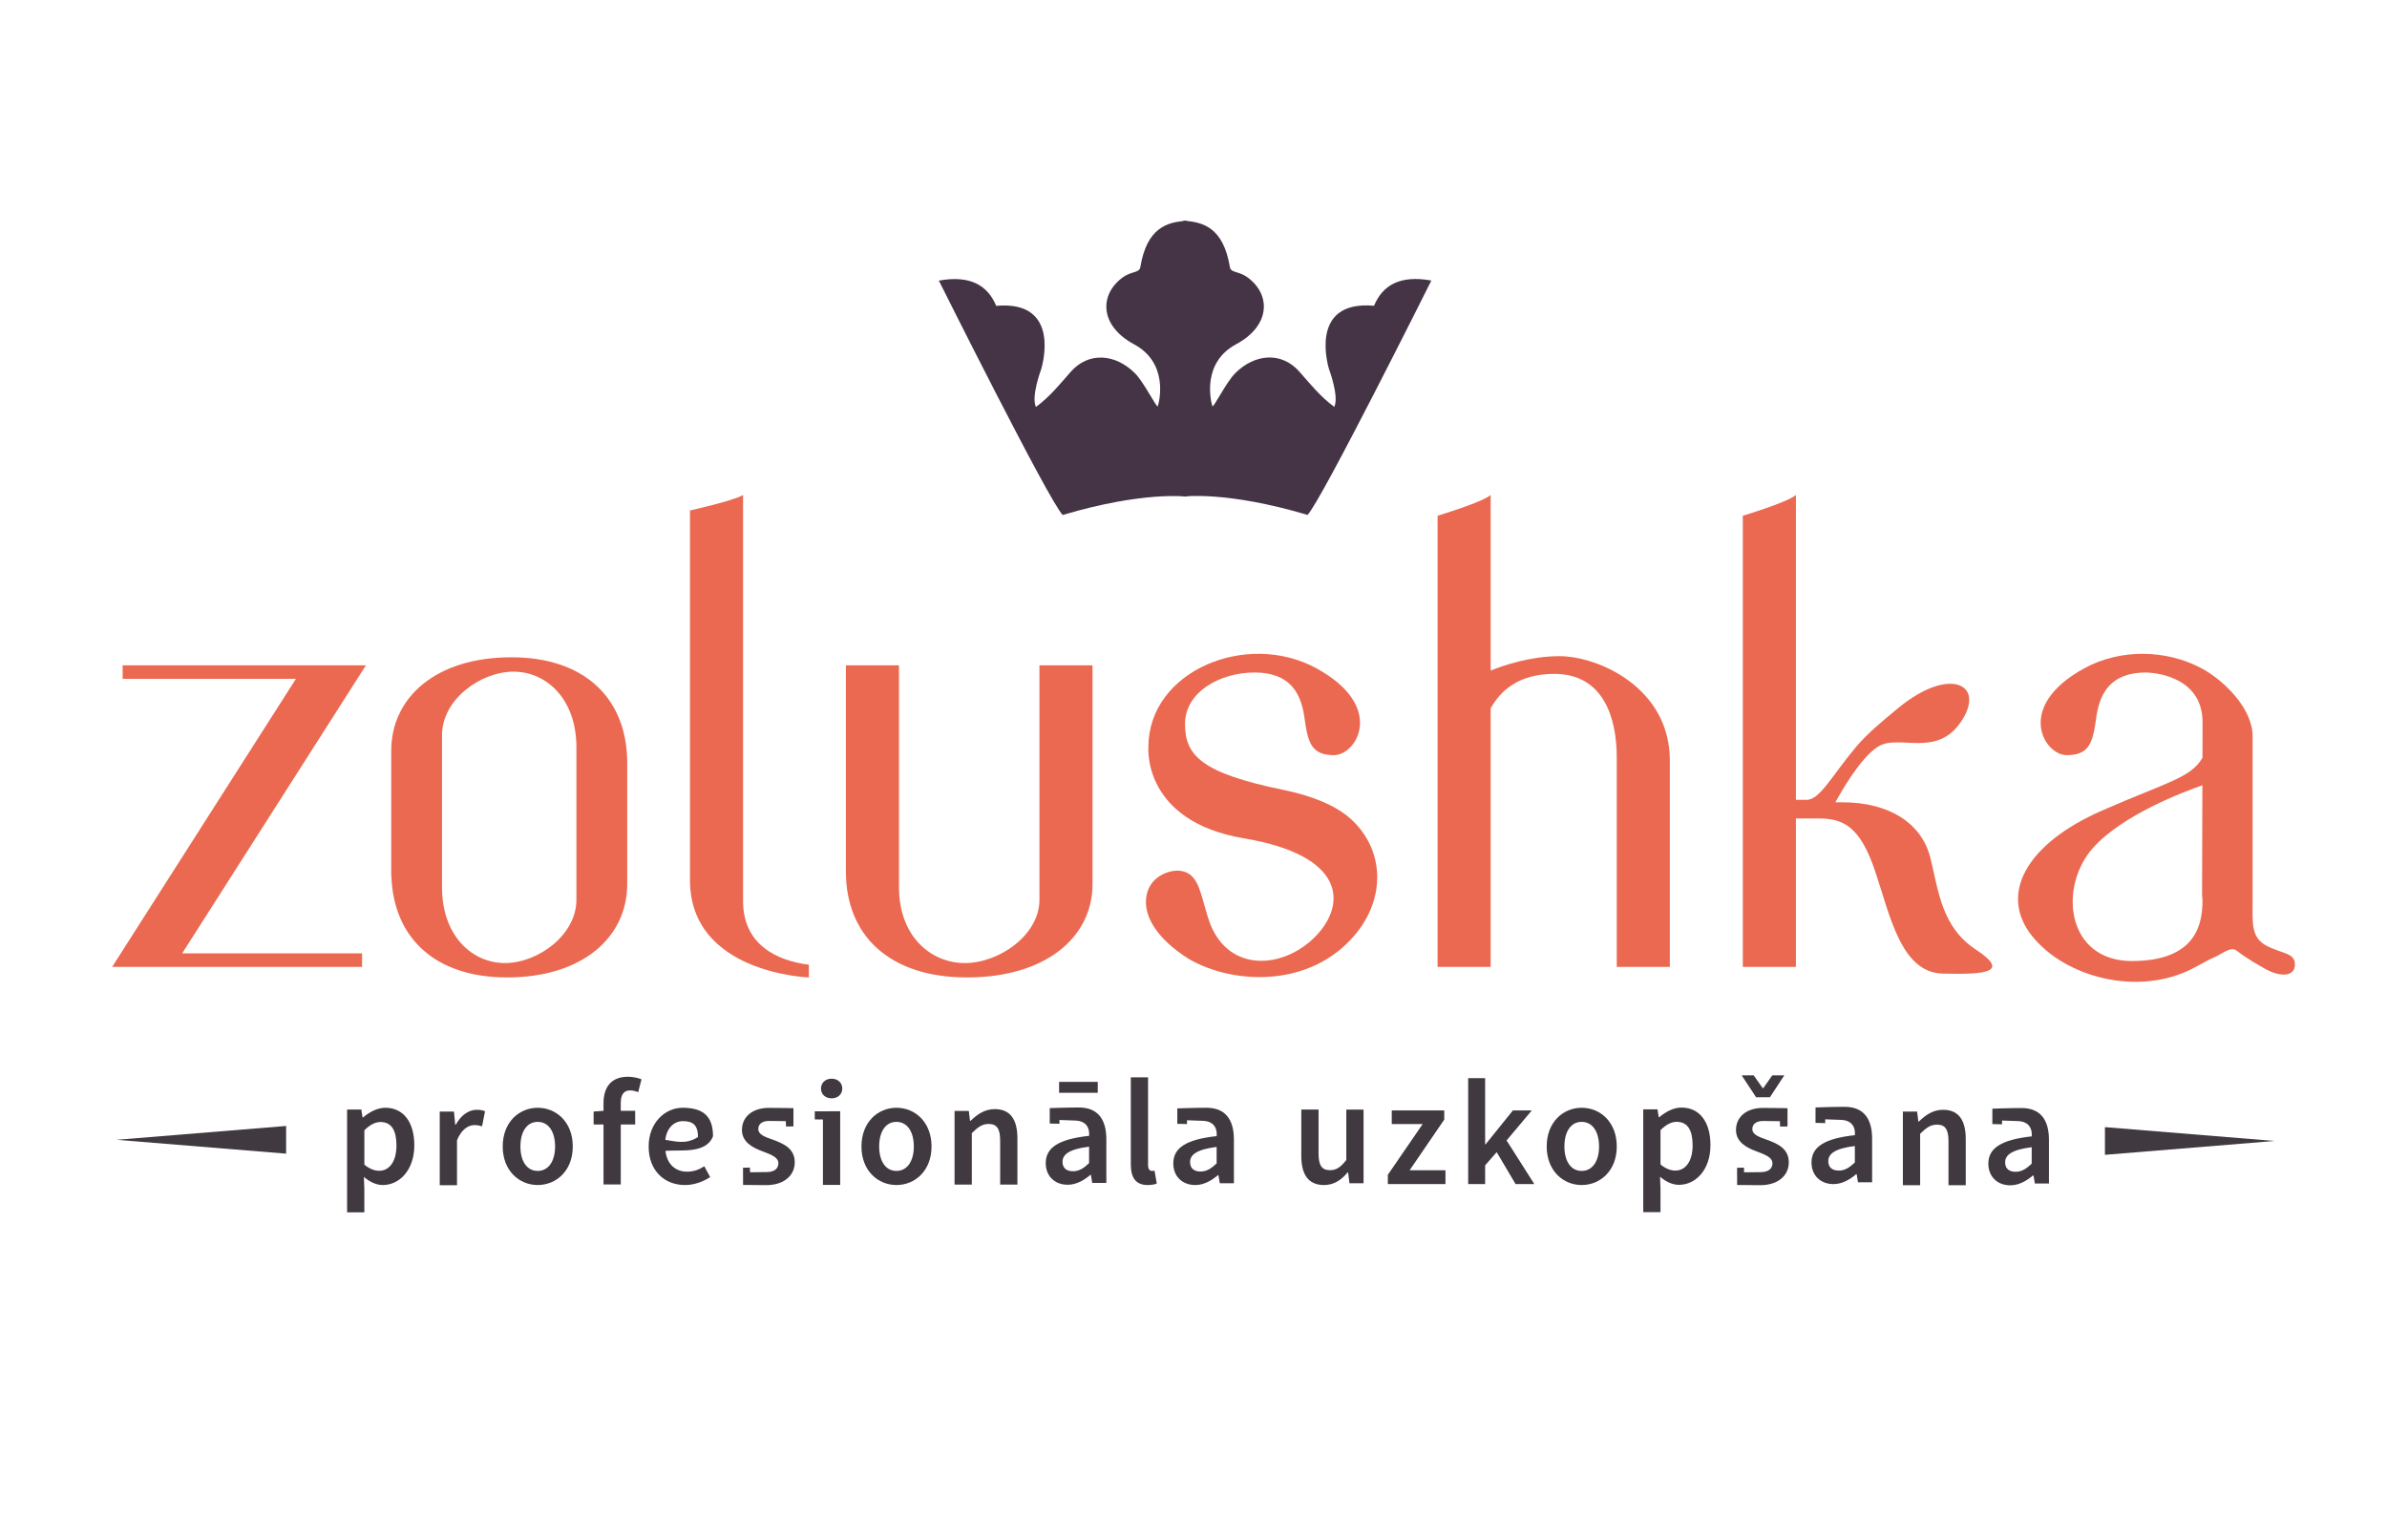
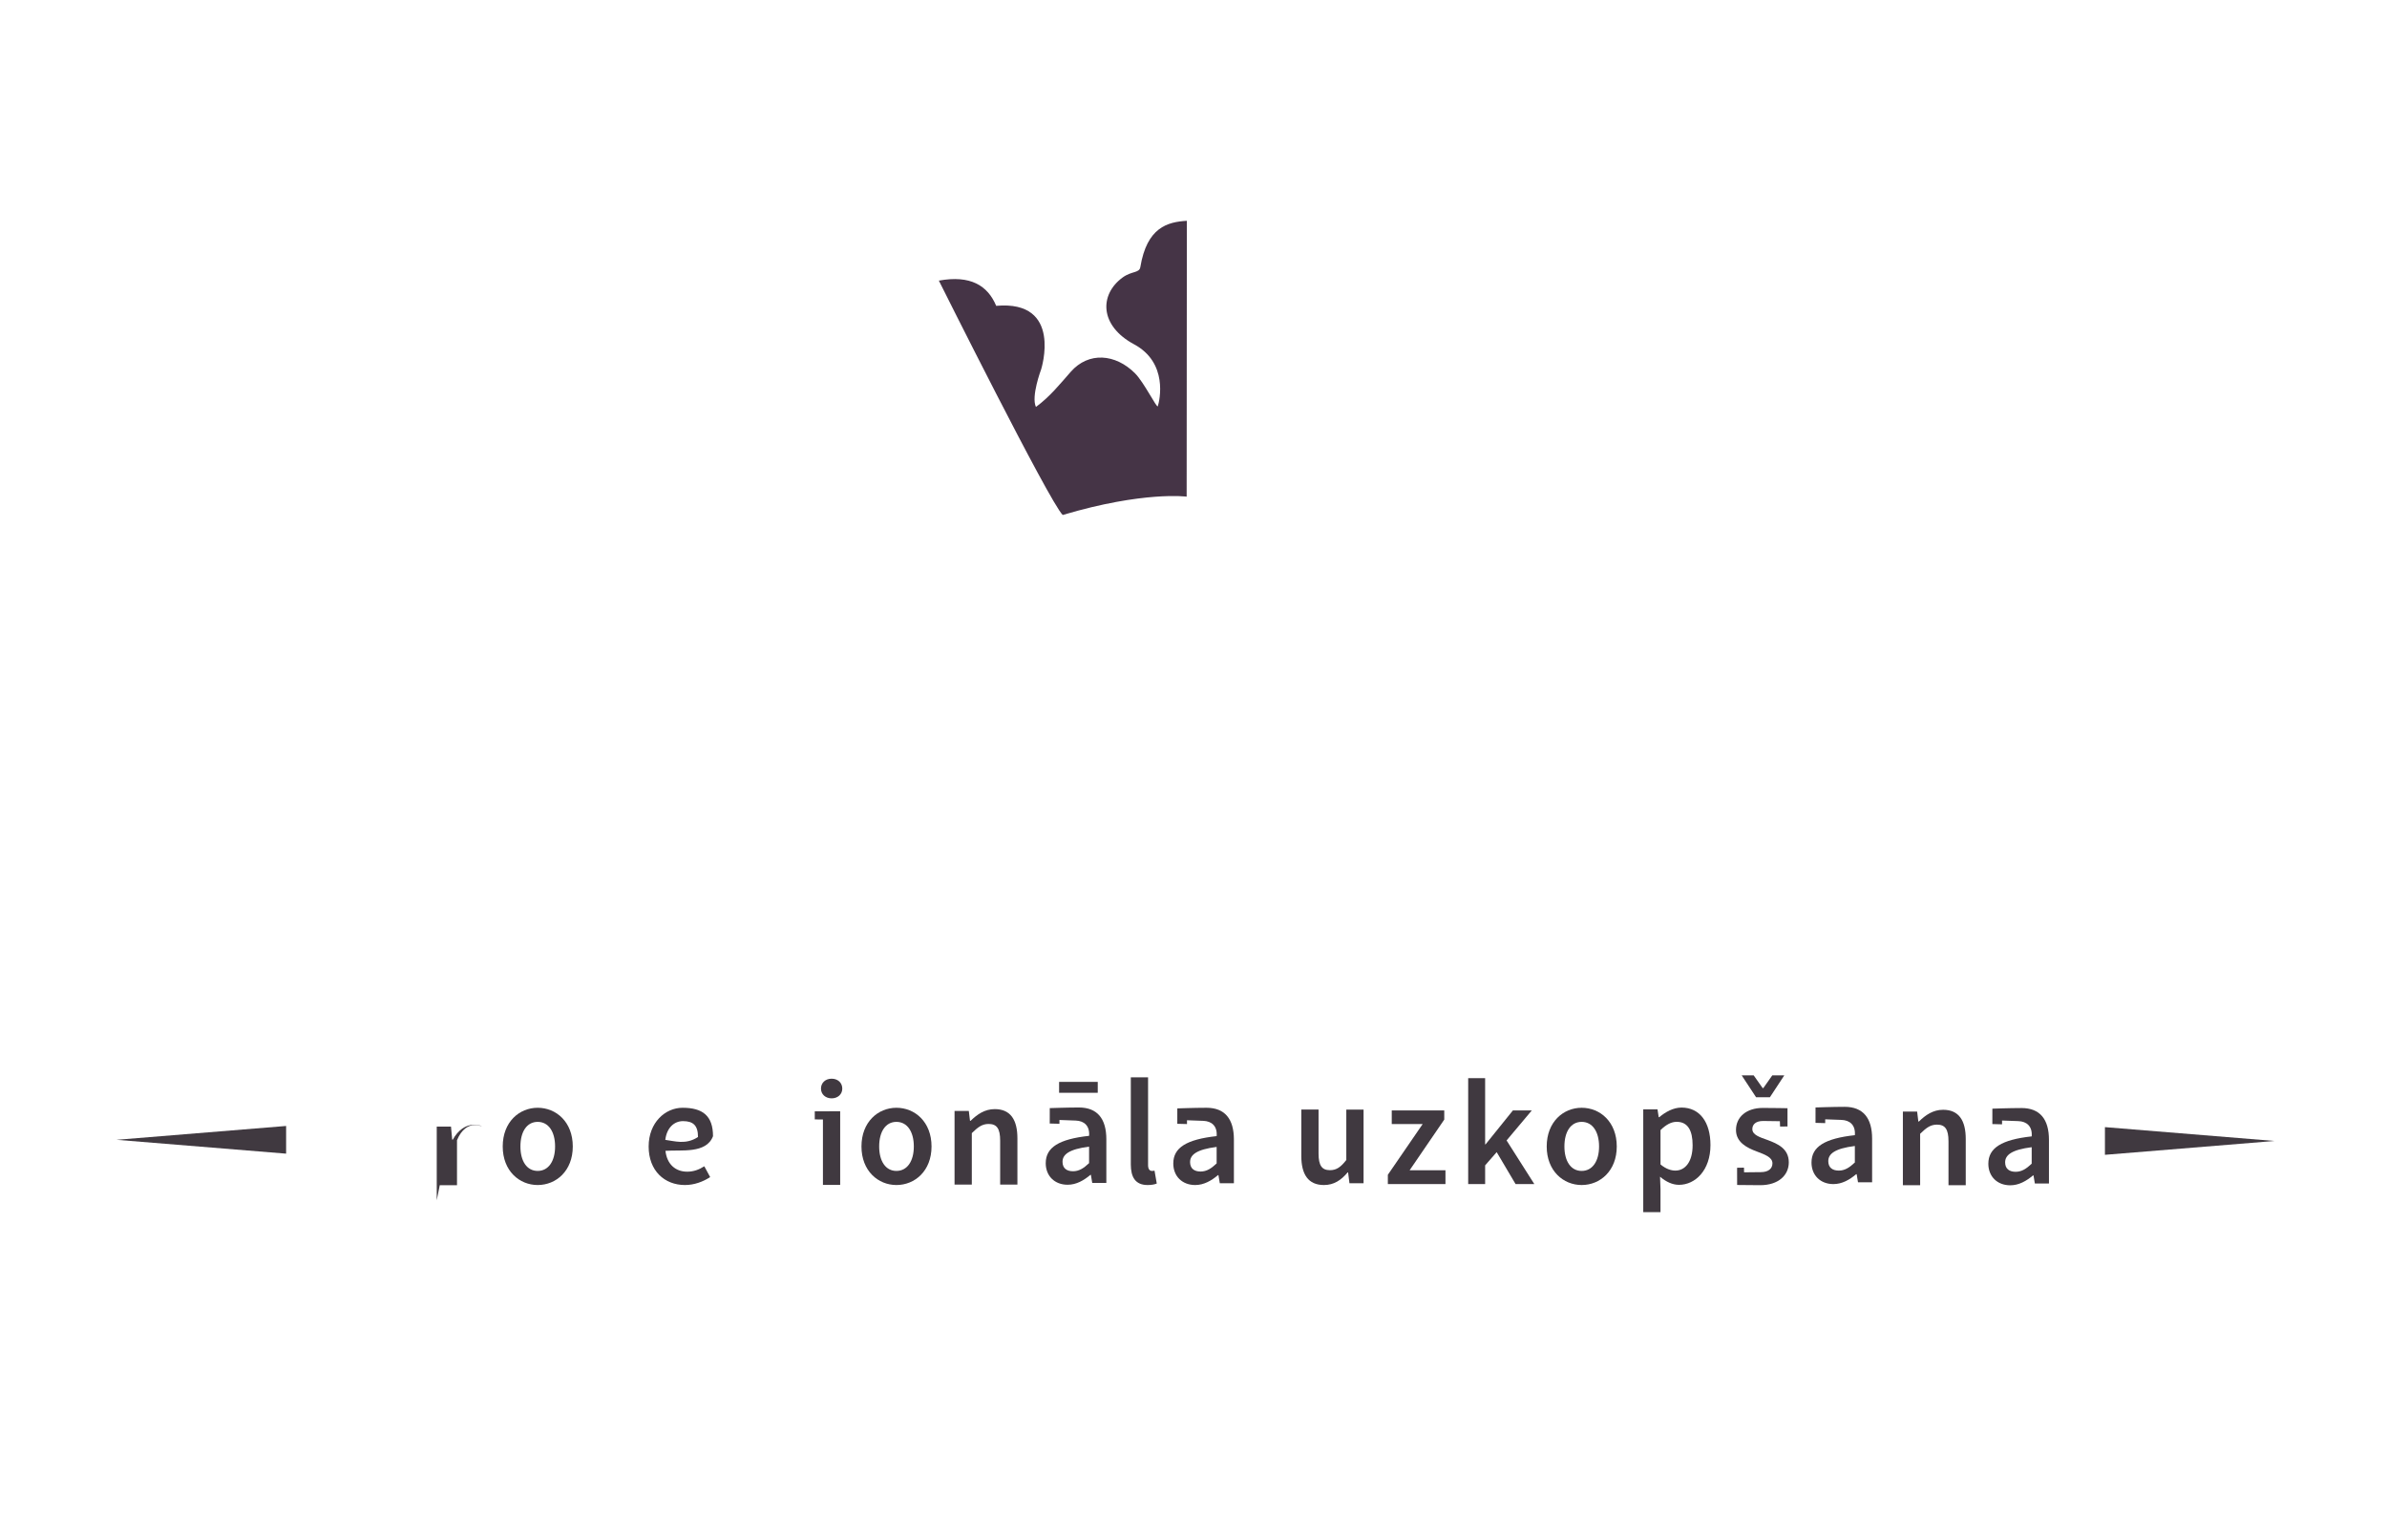
<svg xmlns="http://www.w3.org/2000/svg" xmlns:ns1="http://www.inkscape.org/namespaces/inkscape" xmlns:ns2="http://sodipodi.sourceforge.net/DTD/sodipodi-0.dtd" xmlns:xlink="http://www.w3.org/1999/xlink" id="svg4174" version="1.1" ns1:version="0.91 r13725" width="358" height="231" viewBox="0 0 358 231" ns2:docname="logonew - Copy - Copy.svg">
  <defs id="defs4178">
    <clipPath id="SVGID_2_">
      <rect height="834" width="1938" id="use4180" x="0" y="0" />
    </clipPath>
    <clipPath id="clipPath4754">
      <rect height="834" width="1938" id="use4756" x="0" y="0" />
    </clipPath>
    <clipPath id="clipPath4758">
      <rect height="834" width="1938" id="use4760" x="0" y="0" />
    </clipPath>
    <clipPath id="clipPath4762">
      <rect height="834" width="1938" id="use4764" x="0" y="0" />
    </clipPath>
    <clipPath id="clipPath4766">
      <rect height="834" width="1938" id="use4768" x="0" y="0" />
    </clipPath>
    <clipPath id="clipPath4770">
      <rect height="834" width="1938" id="use4772" x="0" y="0" />
    </clipPath>
    <clipPath id="clipPath4774">
      <rect height="834" width="1938" id="use4776" x="0" y="0" />
    </clipPath>
    <clipPath id="clipPath4778">
      <rect height="834" width="1938" id="use4780" x="0" y="0" />
    </clipPath>
    <clipPath id="SVGID_2_-0">
      <use xlink:href="#SVGID_1_" overflow="visible" id="use4180-4" style="overflow:visible" x="0" y="0" width="100%" height="100%" />
    </clipPath>
    <clipPath id="clipPath4967">
      <use xlink:href="#SVGID_1_" overflow="visible" id="use4969" style="overflow:visible" x="0" y="0" width="100%" height="100%" />
    </clipPath>
    <clipPath id="clipPath4971">
      <use xlink:href="#SVGID_1_" overflow="visible" id="use4973" style="overflow:visible" x="0" y="0" width="100%" height="100%" />
    </clipPath>
    <clipPath id="clipPath4975">
      <use xlink:href="#SVGID_1_" overflow="visible" id="use4977" style="overflow:visible" x="0" y="0" width="100%" height="100%" />
    </clipPath>
    <clipPath id="clipPath4979">
      <use xlink:href="#SVGID_1_" overflow="visible" id="use4981" style="overflow:visible" x="0" y="0" width="100%" height="100%" />
    </clipPath>
    <clipPath id="clipPath4983">
      <use xlink:href="#SVGID_1_" overflow="visible" id="use4985" style="overflow:visible" x="0" y="0" width="100%" height="100%" />
    </clipPath>
    <clipPath id="clipPath4987">
      <use xlink:href="#SVGID_1_" overflow="visible" id="use4989" style="overflow:visible" x="0" y="0" width="100%" height="100%" />
    </clipPath>
    <clipPath id="clipPath4991">
      <use xlink:href="#SVGID_1_" overflow="visible" id="use4993" style="overflow:visible" x="0" y="0" width="100%" height="100%" />
    </clipPath>
  </defs>
  <ns2:namedview pagecolor="#ffffff" bordercolor="#666666" borderopacity="1" objecttolerance="10" gridtolerance="10" guidetolerance="10" ns1:pageopacity="0" ns1:pageshadow="2" ns1:window-width="695" ns1:window-height="528" id="namedview4176" showgrid="false" ns1:zoom="1.021645" ns1:cx="178.77466" ns1:cy="83.408556" ns1:window-x="632" ns1:window-y="146" ns1:window-maximized="0" ns1:current-layer="svg4174" />
  <path style="font-style:normal;font-variant:normal;font-weight:normal;font-stretch:normal;font-size:medium;line-height:125%;font-family:'Falling Sky';-inkscape-font-specification:'Falling Sky';letter-spacing:0px;word-spacing:0px;fill:#403940;fill-opacity:1;stroke:none;stroke-width:1px;stroke-linecap:butt;stroke-linejoin:miter;stroke-opacity:1" ns1:connector-curvature="0" id="path4169-9" d="m 271.686,174.359 c 0,1.935 1.35,3.24 3.285,3.24 1.305,0 2.43,-0.652 3.42,-1.485 l 0.068,0 0.203,1.215 2.115,0 0,-6.548 c 0,-3.083 -1.35,-4.77 -4.117,-4.77 -1.755,0 -4.37,0.094 -4.37,0.094 l -0.003,2.311 1.455,0.038 -6e-4,-0.57 2.446,0.089 c 1.245,0.045 2.121,0.772 2.002,2.29 -4.522,0.495 -6.503,1.732 -6.503,4.095 z m 2.52,-0.203 c 0,-1.103 0.99,-1.89 3.982,-2.272 l 0,2.475 c -0.81,0.765 -1.508,1.215 -2.408,1.215 -0.922,0 -1.575,-0.427 -1.575,-1.417 z" ns2:nodetypes="ssccccssccccscssscsss" />
  <path style="font-style:normal;font-variant:normal;font-weight:normal;font-stretch:normal;font-size:medium;line-height:125%;font-family:'Falling Sky';-inkscape-font-specification:'Falling Sky';letter-spacing:0px;word-spacing:0px;fill:#403940;fill-opacity:1;stroke:none;stroke-width:1px;stroke-linecap:butt;stroke-linejoin:miter;stroke-opacity:1" ns1:connector-curvature="0" id="path4169-9-6" d="m 298.209,174.54 c 0,1.935 1.35,3.24 3.285,3.24 1.305,0 2.43,-0.652 3.42,-1.485 l 0.068,0 0.203,1.215 2.115,0 0,-6.548 c 0,-3.083 -1.35,-4.77 -4.117,-4.77 -1.755,0 -4.37,0.094 -4.37,0.094 l -0.003,2.311 1.455,0.038 -6e-4,-0.57 2.446,0.089 c 1.245,0.045 2.121,0.772 2.002,2.29 -4.522,0.495 -6.503,1.732 -6.503,4.095 z m 2.52,-0.203 c 0,-1.103 0.99,-1.89 3.982,-2.272 l 0,2.475 c -0.81,0.765 -1.508,1.215 -2.408,1.215 -0.922,0 -1.575,-0.427 -1.575,-1.417 z" ns2:nodetypes="ssccccssccccscssscsss" />
  <rect style="opacity:1;fill:#403940;fill-opacity:1;stroke:none;stroke-width:0.1;stroke-miterlimit:4;stroke-dasharray:none;stroke-opacity:1" id="rect4288" width="5.796" height="1.636" x="158.843" y="162.269" ry="0" />
  <path style="fill:#403940;fill-rule:evenodd;stroke:#000000;stroke-width:0;stroke-linecap:butt;stroke-linejoin:miter;stroke-opacity:1;stroke-miterlimit:4;stroke-dasharray:none;fill-opacity:1" d="m 42.912,173.034 0,-4.153 -25.436,2.076 z" id="path4262" ns1:connector-curvature="0" />
  <path style="fill:#403940;fill-opacity:1;fill-rule:evenodd;stroke:#000000;stroke-width:0;stroke-linecap:butt;stroke-linejoin:miter;stroke-miterlimit:4;stroke-dasharray:none;stroke-opacity:1" d="m 315.696,173.208 0,-4.153 25.436,2.076 z" id="path4262-8" ns1:connector-curvature="0" />
  <g id="g4303" transform="translate(-58.831,16.265)" style="fill:#453446;fill-opacity:1">
-     <path ns2:nodetypes="ccssssssccccccc" ns1:connector-curvature="0" id="path4788" d="m 236.34,58.216 -0.03,-41.376 c 2.9,0.177 5.986,0.965 6.978,6.952 0.151,0.913 1.3,0.559 2.659,1.554 3.491,2.557 3.495,7.214 -1.724,10.021 -5.118,2.752 -3.849,8.376 -3.56,9.278 0.124,0.388 2.064,-3.573 3.423,-4.932 2.936,-2.936 6.958,-3.262 9.632,-0.227 1.62,1.84 3.14,3.746 5.226,5.275 0.751,-1.577 -0.782,-5.64 -0.782,-5.64 0,0 -3.316,-10.419 6.742,-9.525 1.281,-3.058 3.864,-4.641 8.6,-3.783 0,0 -16.54,33.129 -18.573,35.152 -12.149,-3.617 -18.591,-2.75 -18.591,-2.75 z" style="fill:#453446;fill-opacity:1;stroke:none;stroke-width:0.1;stroke-miterlimit:4;stroke-dasharray:none;stroke-opacity:1" />
    <path ns2:nodetypes="ccssssssccccccc" ns1:connector-curvature="0" id="path4788-0" d="m 236.804,58.227 0.03,-41.376 c -2.9,0.177 -5.986,0.965 -6.978,6.952 -0.151,0.913 -1.3,0.559 -2.659,1.554 -3.491,2.557 -3.495,7.214 1.724,10.021 5.118,2.752 3.849,8.376 3.56,9.278 -0.124,0.388 -2.064,-3.573 -3.423,-4.932 -2.936,-2.936 -6.958,-3.262 -9.632,-0.227 -1.62,1.84 -3.14,3.746 -5.226,5.275 -0.751,-1.577 0.782,-5.64 0.782,-5.64 0,0 3.316,-10.419 -6.742,-9.525 -1.281,-3.058 -3.864,-4.641 -8.6,-3.783 0,0 16.54,33.129 18.573,35.152 12.149,-3.617 18.591,-2.75 18.591,-2.75 z" style="fill:#453446;fill-opacity:1;stroke:none;stroke-width:0.1;stroke-miterlimit:4;stroke-dasharray:none;stroke-opacity:1" />
  </g>
  <g style="font-style:normal;font-weight:normal;font-size:90px;line-height:125%;font-family:sans-serif;letter-spacing:0px;word-spacing:0px;fill:none;fill-opacity:1;stroke:#000000;stroke-width:0.1;stroke-linecap:butt;stroke-linejoin:miter;stroke-opacity:1;stroke-miterlimit:4;stroke-dasharray:none" id="text5662" />
  <g id="g4174" transform="matrix(0.226,0,0,0.226,-38.491,16.51)">
    <defs id="defs4176">
-       <rect id="SVGID_1_" width="1938" height="834" x="0" y="0" />
-     </defs>
+       </defs>
    <clipPath id="clipPath4998">
      <use xlink:href="#SVGID_1_" overflow="visible" id="use5000" style="overflow:visible" x="0" y="0" width="100%" height="100%" />
    </clipPath>
    <path clip-path="url(#SVGID_2_-0)" d="m 860.119,468.111 0,22.201 0,15.229 0,18.532 c 0,23.485 -26.788,42.017 -49.54,42.017 -22.752,0 -43.668,-17.981 -43.668,-50.273 l 0,-38.21 0,-10.963 0,-98.162 -35.229,0 0,121.831 0,15.229 c 0,41.65 28.256,70.09 80.365,70.09 52.108,0 83.3,-26.513 83.3,-62.017 l 0,-21.835 0,-14.174 0,-16.468 0,-92.657 -35.228,0 0,99.63 z" id="path4182" ns1:connector-curvature="0" style="fill:#eb6951" />
    <path clip-path="url(#SVGID_2_-0)" d="m 1205.062,362.427 c -19.118,0 -37.032,6.134 -45.503,9.532 l 0,-101.272 0,-15.229 c -5.505,4.817 -35.229,13.761 -35.229,13.761 l 0,14.174 0,285.266 35.229,0 0,-171.627 c 6.393,-11.445 18.28,-22.863 42.2,-22.863 32.659,0 41.467,29.082 41.467,55.503 l 0,15.688 0,14.174 0,109.125 35.228,0 0,-74.859 0,-46.972 0,-15.229 c -10e-4,-47.889 -46.972,-69.172 -73.392,-69.172" id="path4184" ns1:connector-curvature="0" style="fill:#eb6951" />
    <path clip-path="url(#SVGID_2_-0)" d="m 509.654,363.161 c -49.859,0 -79.705,26.512 -79.705,62.016 l 0,83.3 0.121,-0.024 c 1.252,40.038 28.102,67.179 76.775,67.179 49.859,0 79.705,-26.513 79.705,-62.017 l 0,-23.945 0,-28.531 0,-27.889 c 0,-41.65 -27.037,-70.089 -76.896,-70.089 m 43.188,104.95 0,4.036 0,51.926 c 0,23.485 -25.632,42.017 -47.401,42.017 -21.77,0 -41.784,-17.981 -41.784,-50.273 l 0,-14.312 0,-34.586 0,-0.275 0,-51.925 c 0,-23.485 25.632,-42.017 47.401,-42.017 21.77,0 41.784,17.981 41.784,50.274 l 0,45.135 z" id="path4186" ns1:connector-curvature="0" style="fill:#eb6951" />
    <path clip-path="url(#SVGID_2_-0)" d="m 663.428,524.99 0,-35.595 0,-31.927 0,-190.635 0,-11.375 c -5.504,3.597 -35.229,10.278 -35.229,10.278 l 0,10.587 0,137.478 0,75.594 0,21.65 c 0,62.017 78.897,64.585 78.897,64.585 l 0,-8.44 c -20.55,-2.568 -43.668,-12.843 -43.668,-42.2" id="path4188" ns1:connector-curvature="0" style="fill:#eb6951" />
    <polygon clip-path="url(#SVGID_2_-0)" points="393.712,368.481 372.428,368.481 251.698,368.481 251.698,377.472 366.692,377.472 244.726,568.658 251.698,568.658 285.459,568.658 410.592,568.658 410.592,559.668 291.194,559.668 413.161,368.481 " id="polygon4190" style="fill:#eb6951" />
    <path clip-path="url(#SVGID_2_-0)" d="m 1066.534,470.268 c -10.211,-9.189 -26.834,-15.464 -44.035,-18.99 -55.044,-11.284 -65.778,-22.981 -65.778,-43.899 0,-20.916 22.843,-34.127 46.237,-34.127 23.394,0 30.824,13.761 33.026,29.999 2.202,16.239 4.403,24.862 19.541,24.862 15.137,0 34.678,-32.292 -11.56,-57.613 -46.237,-25.32 -111.556,1.652 -111.556,52.292 0,0 -4.175,49.173 63.529,60.548 67.705,11.376 68.117,43.944 47.201,65.228 -20.918,21.283 -57.384,24.403 -70.045,-9.357 -2.396,-6.812 -3.925,-13.412 -5.7,-18.972 -1.558,-4.883 -3.573,-10.521 -8.128,-13.405 -6.872,-4.35 -17.168,-1.265 -22.623,4.079 -5.771,5.651 -7.036,14.055 -4.89,21.625 0.982,3.466 2.592,6.736 4.551,9.752 4.462,6.868 11.826,14.075 22.892,21.049 29.173,17.063 80.548,19.632 110.455,-16.146 20.564,-24.599 19.347,-56.711 -3.117,-76.925" id="path4192" ns1:connector-curvature="0" style="fill:#eb6951" />
    <path clip-path="url(#SVGID_2_-0)" d="m 1481.475,557.1 c -22.568,-14.862 -24.67,-38.663 -30.045,-60.549 -5.779,-23.531 -27.66,-37.154 -58.484,-37.154 l -4.613,0 c 3.654,-6.739 16.716,-29.761 28.42,-37.018 13.761,-8.532 38.806,7.981 55.182,-16.788 16.376,-24.77 -8.119,-36.604 -41.834,-8.807 -10.823,8.924 -20.538,16.948 -27.936,25.703 -15.642,18.517 -24.062,35.26 -32.75,35.26 l -7.293,0 0,-187.06 0,-15.229 c -5.505,4.817 -35.229,13.761 -35.229,13.761 l 0,14.174 0,285.266 35.229,0 0,-98.529 15.137,0 c 16.513,0 27.521,5.504 37.43,34.953 9.908,29.448 17.166,67.22 44.678,67.979 29.905,0.826 44.676,-1.101 22.108,-15.962" id="path4194" ns1:connector-curvature="0" style="fill:#eb6951" />
    <path clip-path="url(#SVGID_2_-0)" d="m 1674.496,554.622 c -10.459,-5.504 -9.304,-14.999 -9.304,-29.86 l 0,-109.126 c 0,-19.168 -19.947,-37.622 -33.445,-44.919 -23.906,-12.925 -54.392,-13.312 -78.304,-0.217 -46.237,25.32 -26.696,57.612 -11.56,57.612 15.138,0 17.339,-8.623 19.541,-24.861 2.202,-16.238 9.633,-29.999 33.025,-29.999 0.515,0 1.042,0.05 1.56,0.063 7.069,0.433 35.965,3.975 35.965,32.964 0,7.031 -0.016,15.054 -0.038,23.536 -7.818,13.505 -23.294,16.056 -66.703,35.086 -50.641,22.201 -68.438,55.687 -46.421,83.208 22.018,27.522 70.549,40.458 107.061,21.376 5.701,-2.979 9.821,-5.489 13.797,-7.173 5.676,-2.403 10.95,-7.552 15.034,-4.397 0.208,0.16 0.377,0.279 0.569,0.424 7.117,5.378 14.063,9.222 17.938,11.422 10.184,5.779 19.293,5.275 20,-1.651 0.917,-8.993 -8.257,-7.983 -18.715,-13.488 m -89.382,10.118 c -43.484,0 -49.055,-49.107 -25.752,-75.161 19.541,-21.851 59.971,-37.112 72.517,-41.472 -0.095,26.807 -0.226,55.065 -0.226,72.111 0,1.323 0.133,2.603 0.281,3.878 l 0,0.423 c 10e-4,14.575 -3.334,40.221 -46.82,40.221" id="path4196" ns1:connector-curvature="0" style="fill:#eb6951" />
  </g>
-   <path style="font-style:normal;font-variant:normal;font-weight:normal;font-stretch:normal;font-size:medium;line-height:125%;font-family:'Falling Sky';-inkscape-font-specification:'Falling Sky';letter-spacing:0px;word-spacing:0px;fill:#403940;fill-opacity:1;stroke:none;stroke-width:1px;stroke-linecap:butt;stroke-linejoin:miter;stroke-opacity:1" ns1:connector-curvature="0" id="path4146" d="m 54.578,176.525 c 0.9,0.765 1.867,1.215 2.835,1.215 2.453,0 4.725,-2.183 4.725,-5.963 0,-3.42 -1.597,-5.625 -4.343,-5.625 -1.215,0 -2.408,0.652 -3.33,1.44 l -0.09,0 -0.18,-1.17 -2.138,0 0,15.412 2.587,0 0,-3.465 -0.068,-1.845 z m 0.068,-1.845 0,-5.152 c 0.855,-0.833 1.62,-1.238 2.43,-1.238 1.665,0 2.385,1.305 2.385,3.51 0,2.498 -1.125,3.803 -2.587,3.803 -0.652,0 -1.417,-0.247 -2.228,-0.922 z" />
-   <path style="font-style:normal;font-variant:normal;font-weight:normal;font-stretch:normal;font-size:medium;line-height:125%;font-family:'Falling Sky';-inkscape-font-specification:'Falling Sky';letter-spacing:0px;word-spacing:0px;fill:#403940;fill-opacity:1;stroke:none;stroke-width:1px;stroke-linecap:butt;stroke-linejoin:miter;stroke-opacity:1" ns1:connector-curvature="0" id="path4149" d="m 65.953,177.773 2.587,0 0,-6.75 c 0.675,-1.665 1.732,-2.272 2.61,-2.272 0.472,0 0.765,0.068 1.147,0.18 l 0.45,-2.25 c -0.338,-0.158 -0.698,-0.225 -1.26,-0.225 -1.17,0 -2.34,0.787 -3.127,2.228 l -0.09,0 -0.18,-1.958 -2.138,0 0,11.047 z" />
+   <path style="font-style:normal;font-variant:normal;font-weight:normal;font-stretch:normal;font-size:medium;line-height:125%;font-family:'Falling Sky';-inkscape-font-specification:'Falling Sky';letter-spacing:0px;word-spacing:0px;fill:#403940;fill-opacity:1;stroke:none;stroke-width:1px;stroke-linecap:butt;stroke-linejoin:miter;stroke-opacity:1" ns1:connector-curvature="0" id="path4149" d="m 65.953,177.773 2.587,0 0,-6.75 c 0.675,-1.665 1.732,-2.272 2.61,-2.272 0.472,0 0.765,0.068 1.147,0.18 c -0.338,-0.158 -0.698,-0.225 -1.26,-0.225 -1.17,0 -2.34,0.787 -3.127,2.228 l -0.09,0 -0.18,-1.958 -2.138,0 0,11.047 z" />
  <path style="font-style:normal;font-variant:normal;font-weight:normal;font-stretch:normal;font-size:medium;line-height:125%;font-family:'Falling Sky';-inkscape-font-specification:'Falling Sky';letter-spacing:0px;word-spacing:0px;fill:#403940;fill-opacity:1;stroke:none;stroke-width:1px;stroke-linecap:butt;stroke-linejoin:miter;stroke-opacity:1" ns1:connector-curvature="0" id="path4151" d="m 75.398,171.957 c 0,3.667 2.498,5.782 5.242,5.782 2.768,0 5.265,-2.115 5.265,-5.782 0,-3.69 -2.498,-5.805 -5.265,-5.805 -2.745,0 -5.242,2.115 -5.242,5.805 z m 2.655,0 c 0,-2.228 0.968,-3.69 2.588,-3.69 1.62,0 2.61,1.462 2.61,3.69 0,2.205 -0.99,3.667 -2.61,3.667 -1.62,0 -2.588,-1.462 -2.588,-3.667 z" />
-   <path style="font-style:normal;font-variant:normal;font-weight:normal;font-stretch:normal;font-size:medium;line-height:125%;font-family:'Falling Sky';-inkscape-font-specification:'Falling Sky';letter-spacing:0px;word-spacing:0px;fill:#403940;fill-opacity:1;stroke:none;stroke-width:1px;stroke-linecap:butt;stroke-linejoin:miter;stroke-opacity:1" ns1:connector-curvature="0" id="path4153" d="m 96.207,161.885 c -0.495,-0.203 -1.238,-0.383 -2.025,-0.383 -2.61,0 -3.667,1.665 -3.667,3.96 l 0,1.147 -1.485,0.113 0,1.935 1.485,0 0,9 2.587,0 0,-9 2.16,0 0,-2.047 -2.16,0 0,-1.192 c 0,-1.282 0.495,-1.867 1.395,-1.867 0.383,0 0.81,0.09 1.215,0.27 l 0.495,-1.935 z" />
  <path style="font-style:normal;font-variant:normal;font-weight:normal;font-stretch:normal;font-size:medium;line-height:125%;font-family:'Falling Sky';-inkscape-font-specification:'Falling Sky';letter-spacing:0px;word-spacing:0px;fill:#403940;fill-opacity:1;stroke:none;stroke-width:1px;stroke-linecap:butt;stroke-linejoin:miter;stroke-opacity:1" ns1:connector-curvature="0" id="path4155" d="m 97.283,171.957 c 0,3.645 2.385,5.782 5.445,5.782 1.395,0 2.722,-0.495 3.78,-1.192 l -0.877,-1.62 c -0.81,0.517 -1.62,0.81 -2.565,0.81 -1.777,0 -3.037,-1.125 -3.262,-3.127 2.365,-0.179 6.116,0.479 7.132,-2.194 0,-3.083 -1.575,-4.264 -4.567,-4.264 -2.588,0 -5.085,2.205 -5.085,5.805 z m 2.498,-0.99 c 0.225,-1.845 1.35,-2.812 2.655,-2.812 1.507,0 2.25,0.629 2.25,2.384 -1.86,1.213 -3.547,0.589 -4.905,0.428 z" ns2:nodetypes="ssccsccsscscc" />
-   <path style="font-style:normal;font-variant:normal;font-weight:normal;font-stretch:normal;font-size:medium;line-height:125%;font-family:'Falling Sky';-inkscape-font-specification:'Falling Sky';letter-spacing:0px;word-spacing:0px;fill:#403940;fill-opacity:1;stroke:none;stroke-width:1px;stroke-linecap:butt;stroke-linejoin:miter;stroke-opacity:1" ns1:connector-curvature="0" id="path4157" d="m 111.446,177.724 c 0,0 1.943,0.031 3.451,0.031 2.79,0 4.298,-1.53 4.298,-3.42 0,-2.07 -1.665,-2.79 -3.172,-3.353 -1.192,-0.427 -2.295,-0.765 -2.295,-1.643 0,-0.698 0.517,-1.215 1.62,-1.215 0.487,0 2.51,0.034 2.51,0.034 l 0.029,0.802 1.114,-0.013 -4.3e-4,-2.737 c 0,0 -2.168,-0.043 -3.698,-0.043 -2.475,0 -4.027,1.373 -4.027,3.308 0,1.845 1.643,2.678 3.105,3.217 1.17,0.45 2.362,0.855 2.362,1.778 0,0.765 -0.562,1.327 -1.755,1.327 -0.621,0 -2.501,0.027 -2.501,0.027 l -0.014,-0.699 -1.035,0.015 z" ns2:nodetypes="csscssccccsscsscccc" />
  <path style="font-style:normal;font-variant:normal;font-weight:normal;font-stretch:normal;font-size:medium;line-height:125%;font-family:'Falling Sky';-inkscape-font-specification:'Falling Sky';letter-spacing:0px;word-spacing:0px;fill:#403940;fill-opacity:1;stroke:none;stroke-width:1px;stroke-linecap:butt;stroke-linejoin:miter;stroke-opacity:1" ns1:connector-curvature="0" id="path4159" d="m 124.728,164.739 c 0.922,0 1.597,-0.608 1.597,-1.462 0,-0.877 -0.675,-1.485 -1.597,-1.485 -0.922,0 -1.597,0.608 -1.597,1.485 0,0.855 0.675,1.462 1.597,1.462 z m -1.305,12.982 2.587,0 0,-11.047 -3.811,0.015 0,1.208 1.224,0.015 z" ns2:nodetypes="sssssccccccc" />
  <path style="font-style:normal;font-variant:normal;font-weight:normal;font-stretch:normal;font-size:medium;line-height:125%;font-family:'Falling Sky';-inkscape-font-specification:'Falling Sky';letter-spacing:0px;word-spacing:0px;fill:#403940;fill-opacity:1;stroke:none;stroke-width:1px;stroke-linecap:butt;stroke-linejoin:miter;stroke-opacity:1" ns1:connector-curvature="0" id="path4161" d="m 129.203,171.957 c 0,3.667 2.498,5.782 5.242,5.782 2.768,0 5.265,-2.115 5.265,-5.782 0,-3.69 -2.498,-5.805 -5.265,-5.805 -2.745,0 -5.242,2.115 -5.242,5.805 z m 2.655,0 c 0,-2.228 0.968,-3.69 2.587,-3.69 1.62,0 2.61,1.462 2.61,3.69 0,2.205 -0.99,3.667 -2.61,3.667 -1.62,0 -2.587,-1.462 -2.587,-3.667 z" />
  <path style="font-style:normal;font-variant:normal;font-weight:normal;font-stretch:normal;font-size:medium;line-height:125%;font-family:'Falling Sky';-inkscape-font-specification:'Falling Sky';letter-spacing:0px;word-spacing:0px;fill:#403940;fill-opacity:1;stroke:none;stroke-width:1px;stroke-linecap:butt;stroke-linejoin:miter;stroke-opacity:1" ns1:connector-curvature="0" id="path4163" d="m 143.165,177.672 2.587,0 0,-7.718 c 0.922,-0.9 1.552,-1.373 2.52,-1.373 1.215,0 1.732,0.675 1.732,2.498 l 0,6.593 2.587,0 0,-6.93 c 0,-2.79 -1.035,-4.388 -3.397,-4.388 -1.508,0 -2.632,0.787 -3.623,1.755 l -0.09,0 -0.18,-1.485 -2.138,0 0,11.047 z" />
  <path style="font-style:normal;font-variant:normal;font-weight:normal;font-stretch:normal;font-size:medium;line-height:125%;font-family:'Falling Sky';-inkscape-font-specification:'Falling Sky';letter-spacing:0px;word-spacing:0px;fill:#403940;fill-opacity:1;stroke:none;stroke-width:1px;stroke-linecap:butt;stroke-linejoin:miter;stroke-opacity:1" ns1:connector-curvature="0" id="path4167" d="m 169.598,174.635 c 0,1.913 0.675,3.105 2.52,3.105 0.608,0 1.058,-0.09 1.373,-0.225 l -0.338,-1.935 c -0.203,0.045 -0.292,0.045 -0.405,0.045 -0.27,0 -0.562,-0.225 -0.562,-0.855 l 0,-13.185 -2.587,0 0,13.05 z" />
  <path style="font-style:normal;font-variant:normal;font-weight:normal;font-stretch:normal;font-size:medium;line-height:125%;font-family:'Falling Sky';-inkscape-font-specification:'Falling Sky';letter-spacing:0px;word-spacing:0px;fill:#403940;fill-opacity:1;stroke:none;stroke-width:1px;stroke-linecap:butt;stroke-linejoin:miter;stroke-opacity:1" ns1:connector-curvature="0" id="path4169" d="m 175.968,174.5 c 0,1.935 1.35,3.24 3.285,3.24 1.305,0 2.43,-0.652 3.42,-1.485 l 0.068,0 0.203,1.215 2.115,0 0,-6.548 c 0,-3.083 -1.35,-4.77 -4.117,-4.77 -1.755,0 -4.37,0.094 -4.37,0.094 l -0.003,2.311 1.455,0.038 -6e-4,-0.57 2.446,0.089 c 1.245,0.045 2.121,0.772 2.002,2.29 -4.522,0.495 -6.503,1.732 -6.503,4.095 z m 2.52,-0.203 c 0,-1.103 0.99,-1.89 3.982,-2.272 l 0,2.475 c -0.81,0.765 -1.508,1.215 -2.408,1.215 -0.922,0 -1.575,-0.427 -1.575,-1.417 z" ns2:nodetypes="ssccccssccccscssscsss" />
  <path style="font-style:normal;font-variant:normal;font-weight:normal;font-stretch:normal;font-size:medium;line-height:125%;font-family:'Falling Sky';-inkscape-font-specification:'Falling Sky';letter-spacing:0px;word-spacing:0px;fill:#403940;fill-opacity:1;stroke:none;stroke-width:1px;stroke-linecap:butt;stroke-linejoin:miter;stroke-opacity:1" ns1:connector-curvature="0" id="path4171" d="m 195.167,173.352 c 0,2.79 1.035,4.388 3.397,4.388 1.508,0 2.587,-0.743 3.555,-1.89 l 0.068,0 0.203,1.62 2.115,0 0,-11.047 -2.587,0 0,7.56 c -0.833,1.08 -1.485,1.53 -2.453,1.53 -1.192,0 -1.71,-0.675 -1.71,-2.498 l 0,-6.593 -2.587,0 0,6.93 z" />
  <path style="font-style:normal;font-variant:normal;font-weight:normal;font-stretch:normal;font-size:medium;line-height:125%;font-family:'Falling Sky';-inkscape-font-specification:'Falling Sky';letter-spacing:0px;word-spacing:0px;fill:#403940;fill-opacity:1;stroke:none;stroke-width:1px;stroke-linecap:butt;stroke-linejoin:miter;stroke-opacity:1" ns1:connector-curvature="0" id="path4173" d="m 208.149,177.6 8.64,0 0,-2.07 -5.378,0 5.197,-7.605 0,-1.373 -7.875,0 0,2.047 4.635,0 -5.22,7.605 0,1.395 z" />
  <path style="font-style:normal;font-variant:normal;font-weight:normal;font-stretch:normal;font-size:medium;line-height:125%;font-family:'Falling Sky';-inkscape-font-specification:'Falling Sky';letter-spacing:0px;word-spacing:0px;fill:#403940;fill-opacity:1;stroke:none;stroke-width:1px;stroke-linecap:butt;stroke-linejoin:miter;stroke-opacity:1" ns1:connector-curvature="0" id="path4175" d="m 220.198,177.6 2.542,0 0,-2.812 1.732,-1.98 2.835,4.793 2.812,0 -4.162,-6.548 3.78,-4.5 -2.835,0 -4.095,5.085 -0.068,0 0,-9.922 -2.542,0 0,15.885 z" />
  <path style="font-style:normal;font-variant:normal;font-weight:normal;font-stretch:normal;font-size:medium;line-height:125%;font-family:'Falling Sky';-inkscape-font-specification:'Falling Sky';letter-spacing:0px;word-spacing:0px;fill:#403940;fill-opacity:1;stroke:none;stroke-width:1px;stroke-linecap:butt;stroke-linejoin:miter;stroke-opacity:1" ns1:connector-curvature="0" id="path4177" d="m 231.974,171.957 c 0,3.667 2.498,5.782 5.242,5.782 2.768,0 5.265,-2.115 5.265,-5.782 0,-3.69 -2.498,-5.805 -5.265,-5.805 -2.745,0 -5.242,2.115 -5.242,5.805 z m 2.655,0 c 0,-2.228 0.968,-3.69 2.587,-3.69 1.62,0 2.61,1.462 2.61,3.69 0,2.205 -0.99,3.667 -2.61,3.667 -1.62,0 -2.587,-1.462 -2.587,-3.667 z" />
  <path style="font-style:normal;font-variant:normal;font-weight:normal;font-stretch:normal;font-size:medium;line-height:125%;font-family:'Falling Sky';-inkscape-font-specification:'Falling Sky';letter-spacing:0px;word-spacing:0px;fill:#403940;fill-opacity:1;stroke:none;stroke-width:1px;stroke-linecap:butt;stroke-linejoin:miter;stroke-opacity:1" ns1:connector-curvature="0" id="path4179" d="m 248.974,176.495 c 0.9,0.765 1.867,1.215 2.835,1.215 2.453,0 4.725,-2.183 4.725,-5.963 0,-3.42 -1.597,-5.625 -4.343,-5.625 -1.215,0 -2.408,0.652 -3.33,1.44 l -0.09,0 -0.18,-1.17 -2.138,0 0,15.412 2.587,0 0,-3.465 -0.068,-1.845 z m 0.068,-1.845 0,-5.152 c 0.855,-0.833 1.62,-1.238 2.43,-1.238 1.665,0 2.385,1.305 2.385,3.51 0,2.498 -1.125,3.803 -2.587,3.803 -0.652,0 -1.417,-0.247 -2.228,-0.922 z" />
  <path style="font-style:normal;font-variant:normal;font-weight:normal;font-stretch:normal;font-size:medium;line-height:125%;font-family:'Falling Sky';-inkscape-font-specification:'Falling Sky';letter-spacing:0px;word-spacing:0px;fill:#403940;fill-opacity:1;stroke:none;stroke-width:1px;stroke-linecap:butt;stroke-linejoin:miter;stroke-opacity:1" d="m 263.376,164.577 2.07,0 2.16,-3.285 -1.8,0 -1.35,1.913 -0.09,0 -1.35,-1.913 -1.8,0 2.16,3.285 z" id="path4181" />
  <path style="font-style:normal;font-variant:normal;font-weight:normal;font-stretch:normal;font-size:medium;line-height:125%;font-family:'Falling Sky';-inkscape-font-specification:'Falling Sky';letter-spacing:0px;word-spacing:0px;fill:#403940;fill-opacity:1;stroke:none;stroke-width:1px;stroke-linecap:butt;stroke-linejoin:miter;stroke-opacity:1" ns1:connector-curvature="0" id="path4185" d="m 285.394,177.773 2.587,0 0,-7.718 c 0.922,-0.9 1.552,-1.373 2.52,-1.373 1.215,0 1.732,0.675 1.732,2.498 l 0,6.593 2.587,0 0,-6.93 c 0,-2.79 -1.035,-4.388 -3.397,-4.388 -1.508,0 -2.632,0.787 -3.623,1.755 l -0.09,0 -0.18,-1.485 -2.138,0 0,11.047 z" />
  <path style="font-style:normal;font-variant:normal;font-weight:normal;font-stretch:normal;font-size:medium;line-height:125%;font-family:'Falling Sky';-inkscape-font-specification:'Falling Sky';letter-spacing:0px;word-spacing:0px;fill:#403940;fill-opacity:1;stroke:none;stroke-width:1px;stroke-linecap:butt;stroke-linejoin:miter;stroke-opacity:1" ns1:connector-curvature="0" id="path4157-6" d="m 260.533,177.733 c 0,0 1.943,0.031 3.451,0.031 2.79,0 4.298,-1.53 4.298,-3.42 0,-2.07 -1.665,-2.79 -3.172,-3.353 -1.192,-0.427 -2.295,-0.765 -2.295,-1.643 0,-0.698 0.517,-1.215 1.62,-1.215 0.487,0 2.51,0.034 2.51,0.034 l 0.029,0.802 1.114,-0.013 -4.3e-4,-2.737 c 0,0 -2.168,-0.043 -3.698,-0.043 -2.475,0 -4.027,1.373 -4.027,3.308 0,1.845 1.643,2.678 3.105,3.217 1.17,0.45 2.362,0.855 2.362,1.778 0,0.765 -0.562,1.327 -1.755,1.327 -0.621,0 -2.501,0.027 -2.501,0.027 l -0.014,-0.699 -1.035,0.015 z" ns2:nodetypes="csscssccccsscsscccc" />
  <path style="font-style:normal;font-variant:normal;font-weight:normal;font-stretch:normal;font-size:medium;line-height:125%;font-family:'Falling Sky';-inkscape-font-specification:'Falling Sky';letter-spacing:0px;word-spacing:0px;fill:#403940;fill-opacity:1;stroke:none;stroke-width:1px;stroke-linecap:butt;stroke-linejoin:miter;stroke-opacity:1" ns1:connector-curvature="0" id="path4169-9-5" d="m 156.837,174.458 c 0,1.935 1.35,3.24 3.285,3.24 1.305,0 2.43,-0.652 3.42,-1.485 l 0.068,0 0.203,1.215 2.115,0 0,-6.548 c 0,-3.083 -1.35,-4.77 -4.117,-4.77 -1.755,0 -4.37,0.094 -4.37,0.094 l -0.003,2.311 1.455,0.038 -6e-4,-0.57 2.446,0.089 c 1.245,0.045 2.121,0.772 2.002,2.29 -4.522,0.495 -6.503,1.732 -6.503,4.095 z m 2.52,-0.203 c 0,-1.103 0.99,-1.89 3.982,-2.272 l 0,2.475 c -0.81,0.765 -1.508,1.215 -2.408,1.215 -0.922,0 -1.575,-0.427 -1.575,-1.417 z" ns2:nodetypes="ssccccssccccscssscsss" />
</svg>